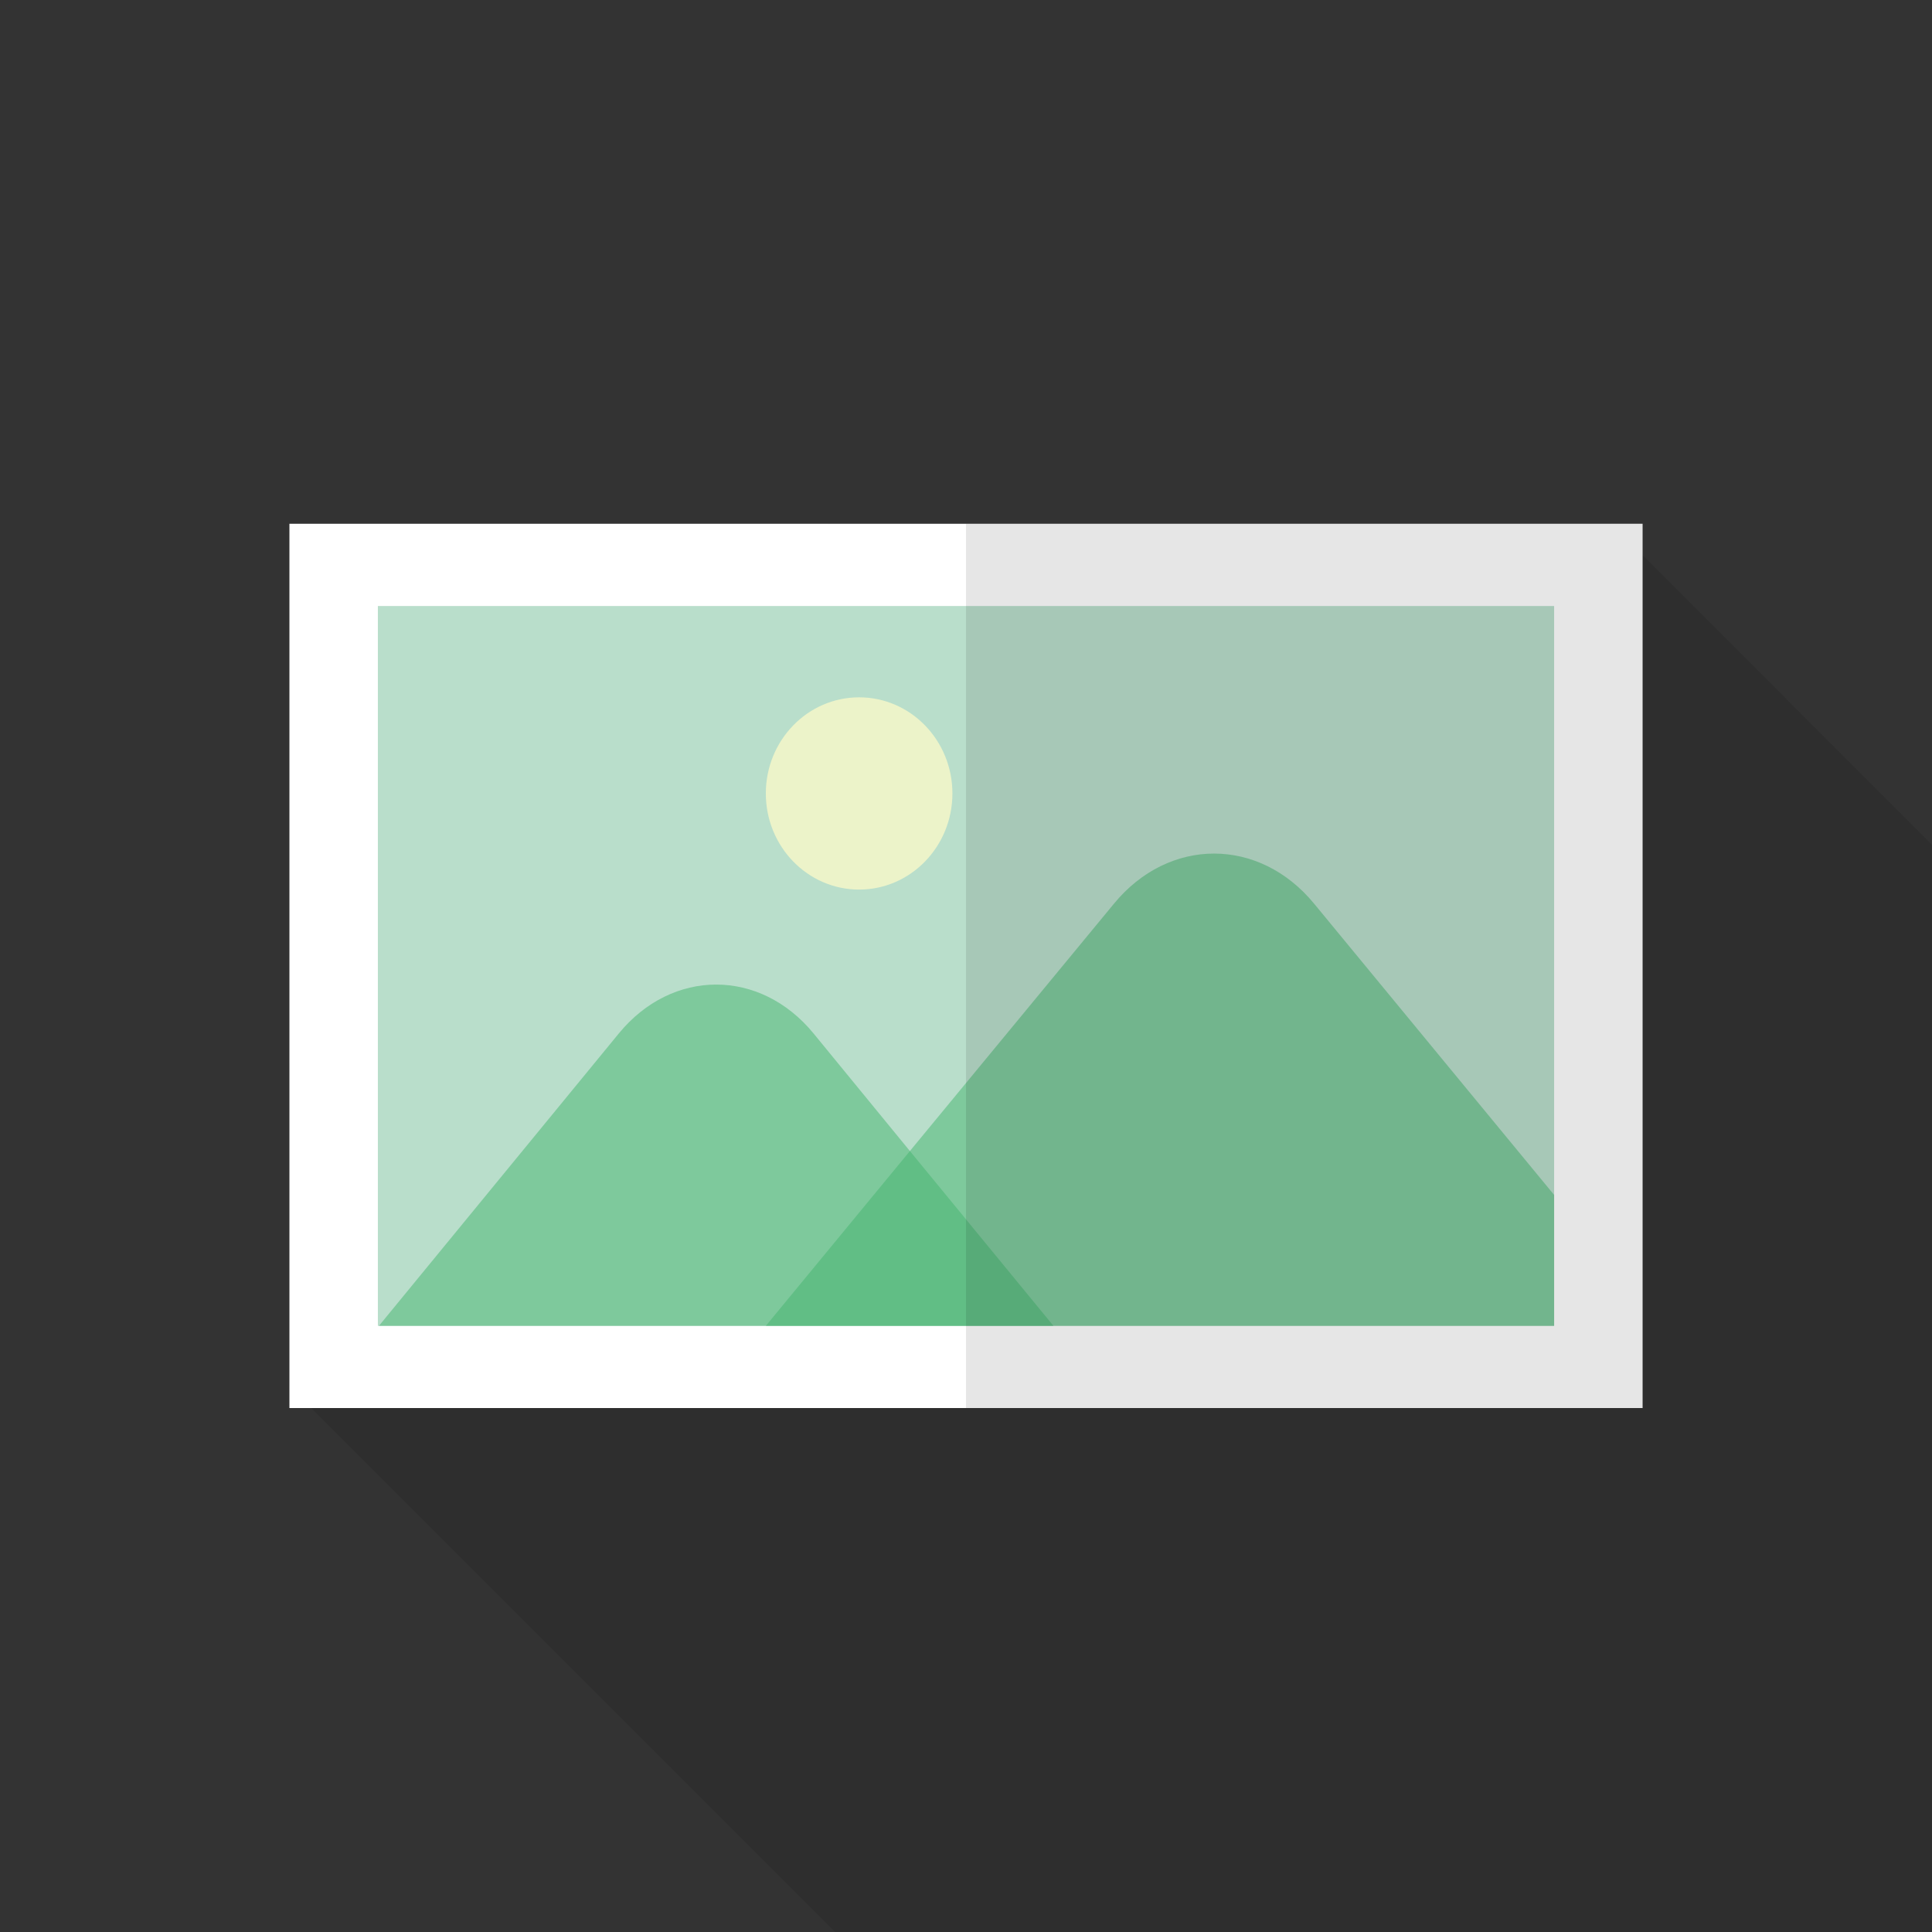
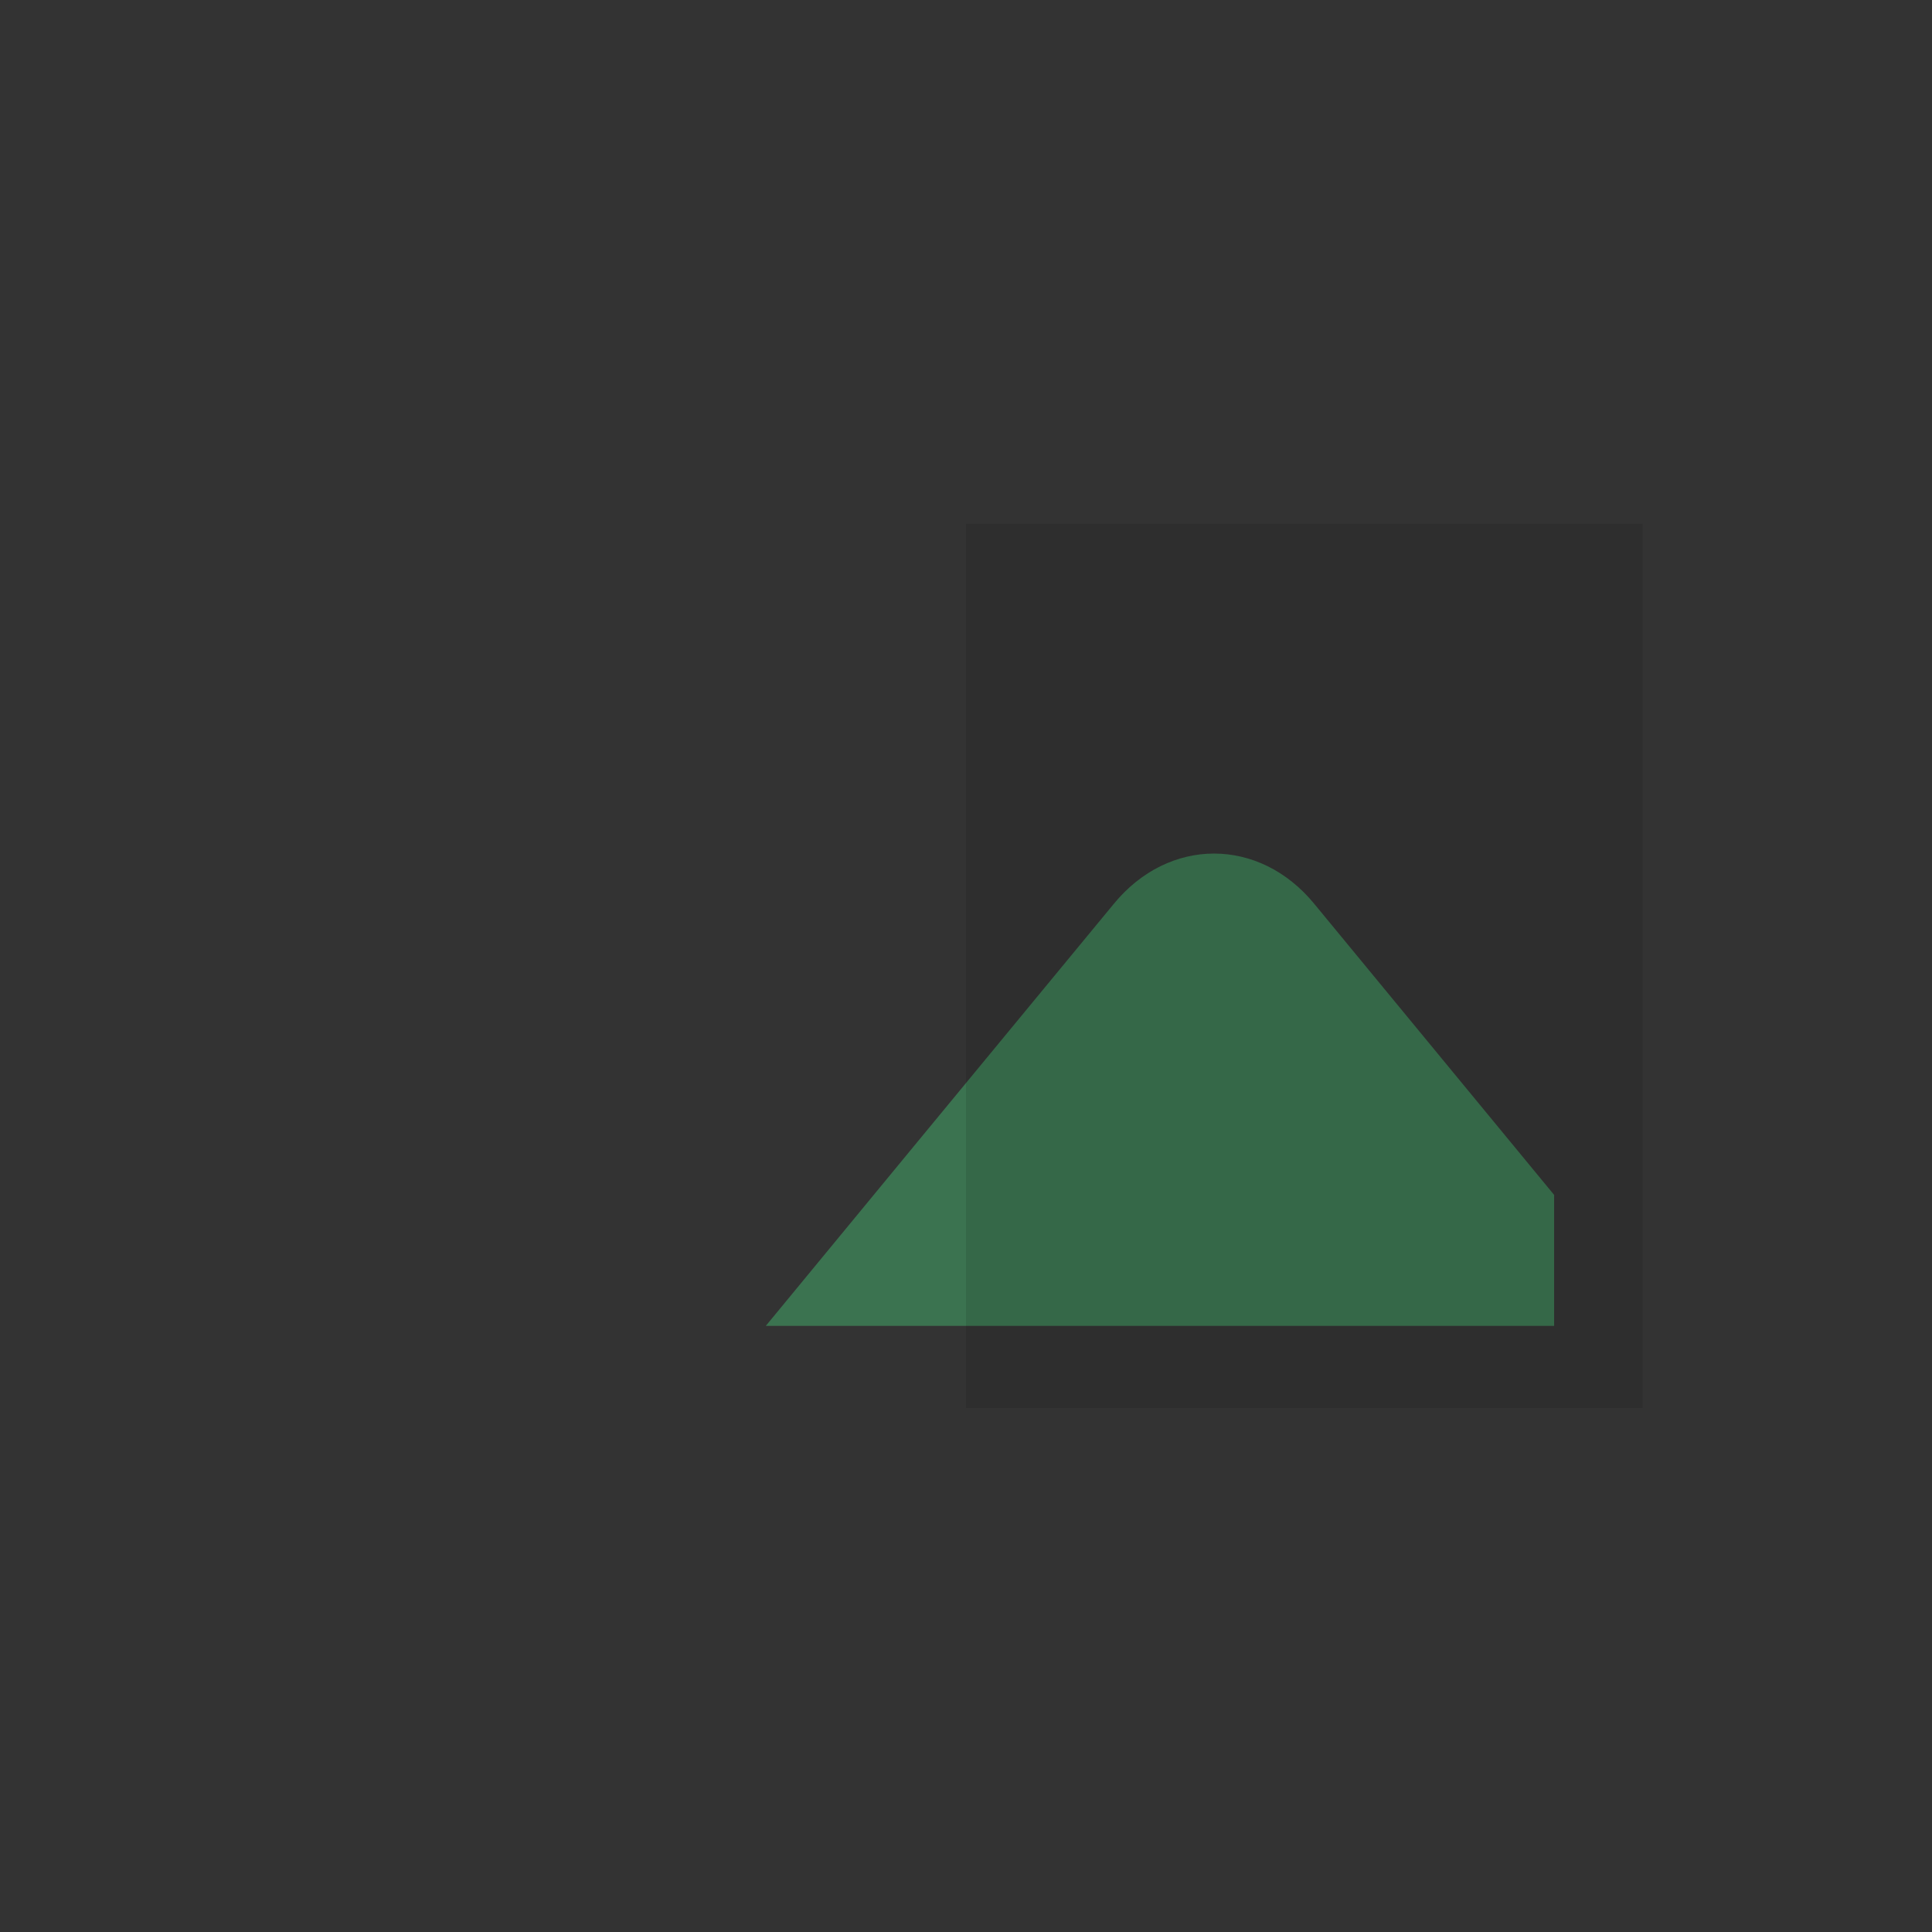
<svg xmlns="http://www.w3.org/2000/svg" version="1.1" id="_x30_" x="0px" y="0px" viewBox="0 0 512 512" style="enable-background:new 0 0 512 512;" xml:space="preserve">
  <rect x="0" y="0" width="512" height="512" fill="#333333" stroke="none" />
  <g>
    <rect style="opacity:0;fill:#FFFFFF;" width="512" height="512" />
-     <polygon style="opacity:0.1;fill:#040000;" points="512,223.847 512,512 221.338,512 76.698,367.36 76.698,281.651    100.147,258.202 197.786,160.614 219.597,138.803 426.957,138.803 435.302,147.149  " />
    <g>
-       <rect x="76.698" y="138.803" style="fill:#FFFFFF;" width="358.605" height="234.342" />
      <g>
-         <rect x="100.14" y="160.6" style="fill:#B9DECB;" width="311.72" height="190.766" />
-         <ellipse style="opacity:0.8;fill:#F9F8C8;" cx="227.676" cy="210.273" rx="24.724" ry="25.475" />
        <g style="opacity:0.5;">
-           <path style="fill:#43B46E;" d="M279.174,351.366H100.42l63.546-77.459c14.192-17.316,37.471-17.316,51.662,0l24.119,29.439      L279.174,351.366z" />
-         </g>
+           </g>
        <g style="opacity:0.5;">
          <path style="fill:#43B46E;" d="M411.86,316.667v34.7H202.953l39.572-48.02l52.638-63.805c14.58-17.782,38.563-17.782,53.141,0      L411.86,316.667z" />
        </g>
      </g>
      <rect x="256" y="138.803" style="opacity:0.1;fill:#040000;" width="179.302" height="234.342" />
    </g>
  </g>
</svg>